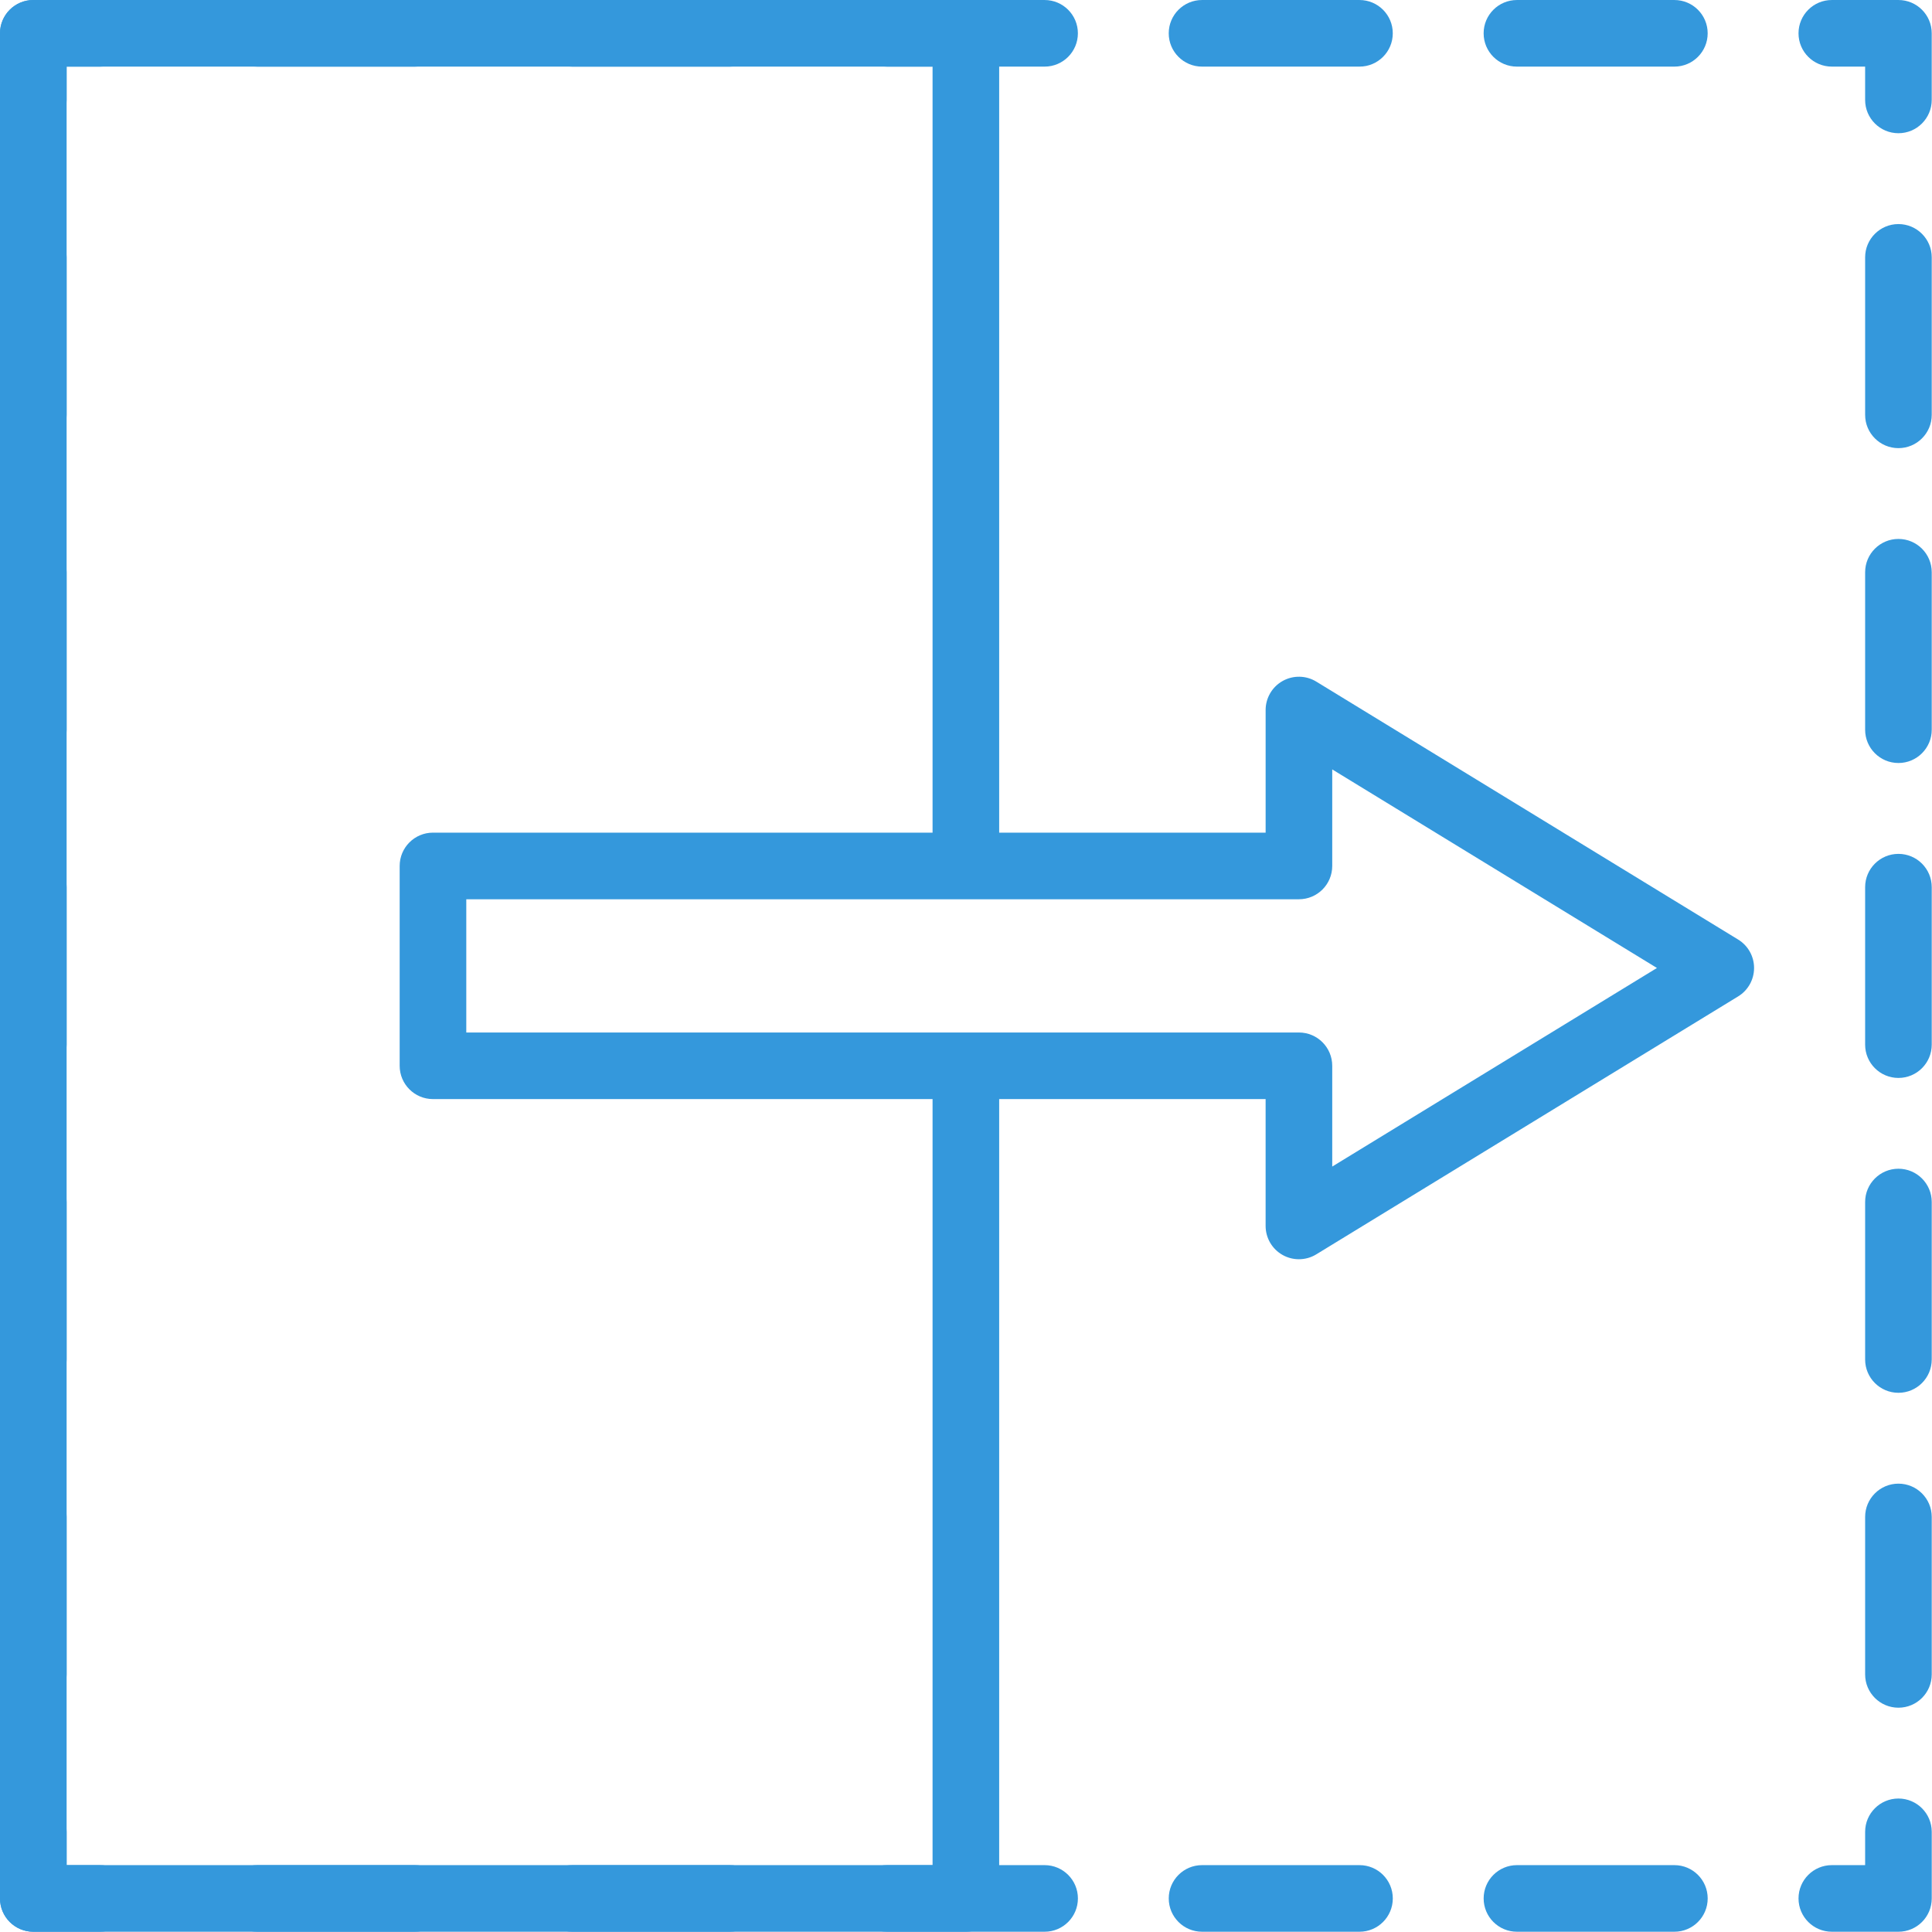
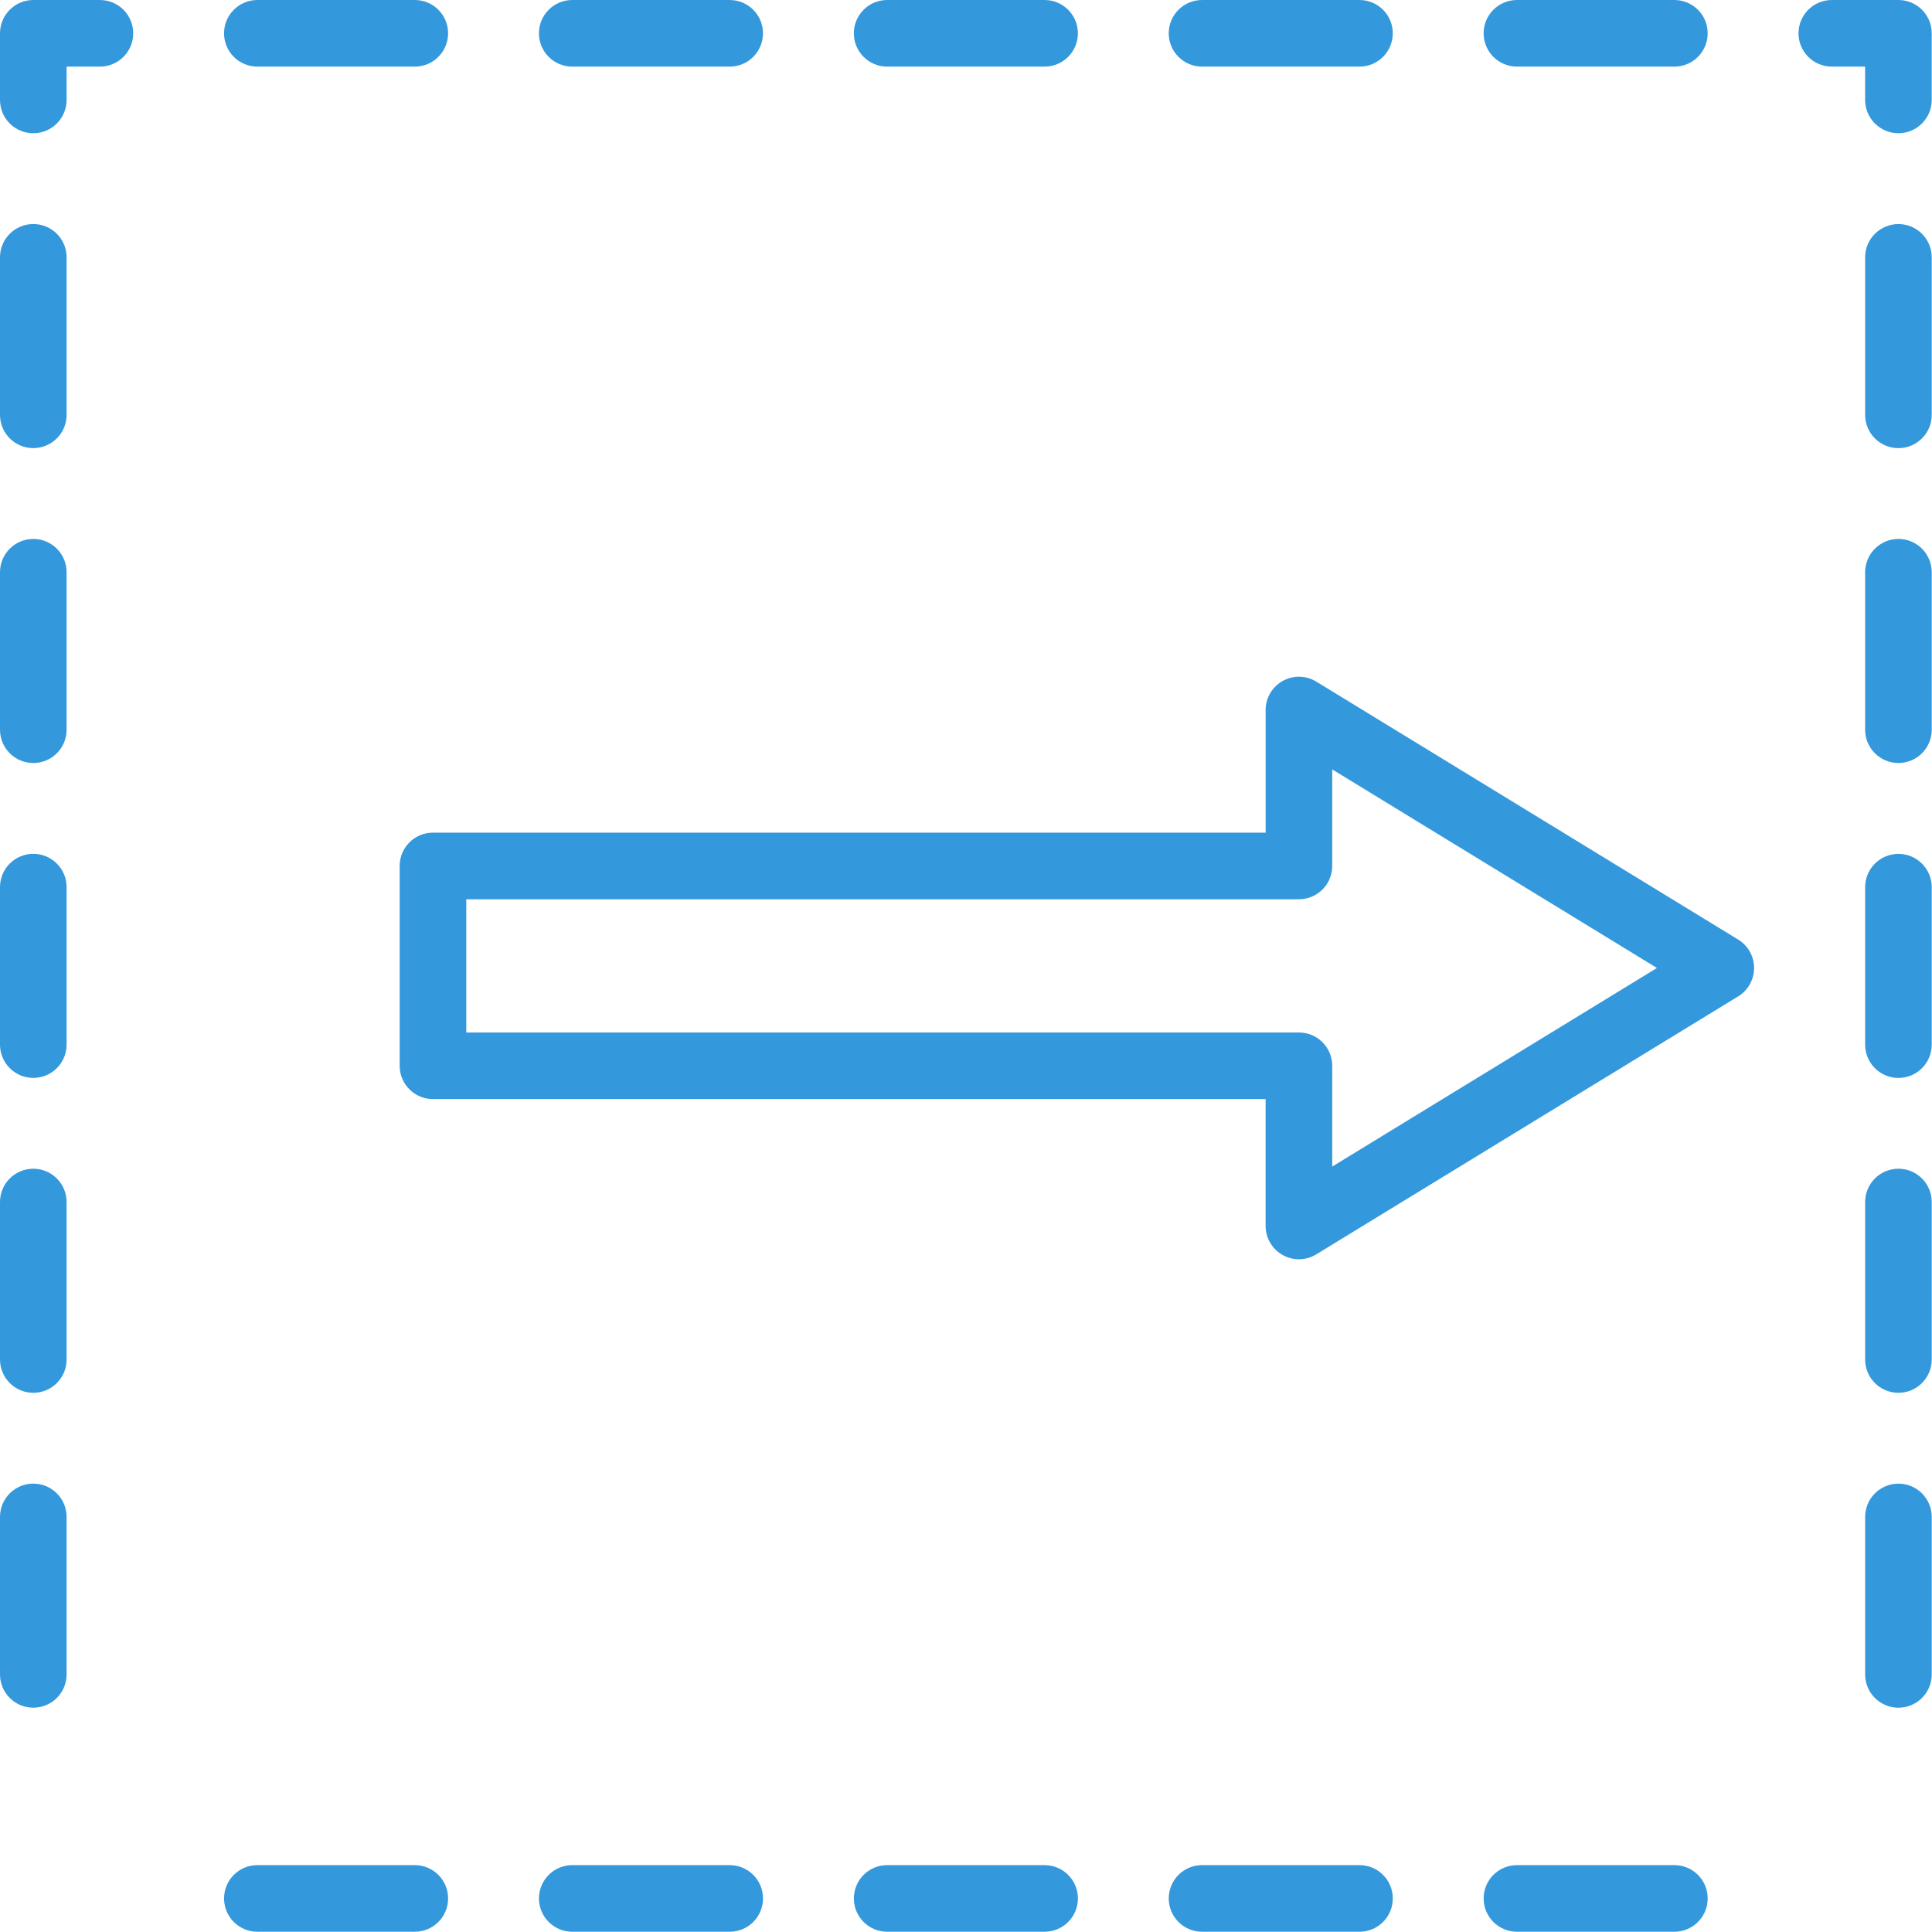
<svg xmlns="http://www.w3.org/2000/svg" width="198px" height="198px" viewBox="0 0 198 198" version="1.1">
  <title>transform</title>
  <desc>Created with Sketch.</desc>
  <g id="Page-1" stroke="none" stroke-width="1" fill="none" fill-rule="evenodd">
    <g id="transform" fill="#3498DC" fill-rule="nonzero">
-       <path d="M194.56,184.321 C192.676,184.321 191.147,185.849 191.147,187.734 L191.147,191.147 L187.734,191.147 C185.85,191.147 184.321,192.674 184.321,194.56 C184.321,196.446 185.85,197.973 187.734,197.973 L194.561,197.973 C196.445,197.973 197.974,196.446 197.974,194.56 L197.974,187.733 C197.973,185.849 196.444,184.321 194.56,184.321 Z" id="Path" />
      <path d="M139.327,191.147 L123.192,191.147 C121.308,191.147 119.779,192.674 119.779,194.56 C119.779,196.446 121.308,197.973 123.192,197.973 L139.327,197.973 C141.211,197.973 142.74,196.446 142.74,194.56 C142.74,192.674 141.211,191.147 139.327,191.147 Z" id="Path" />
      <path d="M171.599,191.147 L155.464,191.147 C153.58,191.147 152.051,192.674 152.051,194.56 C152.051,196.446 153.58,197.973 155.464,197.973 L171.599,197.973 C173.483,197.973 175.012,196.446 175.012,194.56 C175.012,192.674 173.483,191.147 171.599,191.147 Z" id="Path" />
      <path d="M42.511,191.147 L26.376,191.147 C24.492,191.147 22.963,192.674 22.963,194.56 C22.963,196.446 24.492,197.973 26.376,197.973 L42.511,197.973 C44.397,197.973 45.924,196.446 45.924,194.56 C45.924,192.674 44.396,191.147 42.511,191.147 Z" id="Path" />
      <path d="M107.056,191.147 L90.921,191.147 C89.037,191.147 87.508,192.674 87.508,194.56 C87.508,196.446 89.037,197.973 90.921,197.973 L107.056,197.973 C108.94,197.973 110.469,196.446 110.469,194.56 C110.469,192.674 108.94,191.147 107.056,191.147 Z" id="Path" />
      <path d="M74.783,191.147 L58.648,191.147 C56.764,191.147 55.235,192.674 55.235,194.56 C55.235,196.446 56.764,197.973 58.648,197.973 L74.783,197.973 C76.669,197.973 78.196,196.446 78.196,194.56 C78.196,192.674 76.667,191.147 74.783,191.147 Z" id="Path" />
-       <path d="M10.24,191.147 L6.827,191.147 L6.827,187.734 C6.827,185.848 5.298,184.321 3.414,184.321 C1.53,184.321 0,185.849 0,187.733 L0,194.56 C0,196.446 1.529,197.973 3.413,197.973 L10.24,197.973 C12.124,197.973 13.653,196.446 13.653,194.56 C13.653,192.674 12.124,191.147 10.24,191.147 Z" id="Path" />
      <path d="M3.413,152.048 C1.529,152.048 0,153.576 0,155.461 L0,171.598 C0,173.484 1.529,175.011 3.413,175.011 C5.297,175.011 6.826,173.483 6.826,171.598 L6.826,155.461 C6.827,153.574 5.298,152.048 3.413,152.048 Z" id="Path" />
      <path d="M3.413,119.777 C1.529,119.777 0,121.304 0,123.19 L0,139.327 C0,141.213 1.529,142.74 3.413,142.74 C5.297,142.74 6.826,141.213 6.826,139.327 L6.826,123.19 C6.827,121.306 5.298,119.777 3.413,119.777 Z" id="Path" />
      <path d="M3.413,87.504 C1.529,87.504 0,89.033 0,90.918 L0,107.055 C0,108.941 1.529,110.468 3.413,110.468 C5.297,110.468 6.826,108.941 6.826,107.055 L6.826,90.918 C6.827,89.033 5.298,87.504 3.413,87.504 Z" id="Path" />
      <path d="M3.413,22.961 C1.529,22.961 0,24.488 0,26.374 L0,42.511 C0,44.397 1.529,45.924 3.413,45.924 C5.297,45.924 6.826,44.398 6.826,42.511 L6.826,26.374 C6.827,24.488 5.298,22.961 3.413,22.961 Z" id="Path" />
      <path d="M3.413,55.233 C1.529,55.233 0,56.761 0,58.647 L0,74.784 C0,76.67 1.529,78.197 3.413,78.197 C5.297,78.197 6.826,76.671 6.826,74.784 L6.826,58.647 C6.827,56.761 5.298,55.233 3.413,55.233 Z" id="Path" />
      <path d="M10.24,0.001 L3.413,0.001 C1.529,0.001 0,1.527 0,3.414 L0,10.241 C0,12.127 1.529,13.654 3.413,13.654 C5.297,13.654 6.826,12.127 6.826,10.241 L6.826,6.828 L10.239,6.828 C12.123,6.828 13.652,5.301 13.652,3.415 C13.653,1.527 12.124,0.001 10.24,0.001 Z" id="Path" />
      <path d="M42.51,0.001 L26.375,0.001 C24.491,0.001 22.962,1.528 22.962,3.414 C22.962,5.3 24.491,6.827 26.375,6.827 L42.51,6.827 C44.396,6.827 45.923,5.3 45.923,3.414 C45.923,1.527 44.394,0.001 42.51,0.001 Z" id="Path" />
      <path d="M74.781,0.001 L58.646,0.001 C56.762,0.001 55.233,1.528 55.233,3.414 C55.233,5.3 56.762,6.827 58.646,6.827 L74.781,6.827 C76.667,6.827 78.194,5.3 78.194,3.414 C78.194,1.527 76.665,0.001 74.781,0.001 Z" id="Path" />
      <path d="M107.054,0.001 L90.919,0.001 C89.035,0.001 87.506,1.528 87.506,3.414 C87.506,5.3 89.035,6.827 90.919,6.827 L107.054,6.827 C108.938,6.827 110.467,5.3 110.467,3.414 C110.467,1.527 108.938,0.001 107.054,0.001 Z" id="Path" />
      <path d="M139.325,0.001 L123.19,0.001 C121.306,0.001 119.777,1.528 119.777,3.414 C119.777,5.3 121.306,6.827 123.19,6.827 L139.325,6.827 C141.209,6.827 142.738,5.3 142.738,3.414 C142.739,1.527 141.21,0.001 139.325,0.001 Z" id="Path" />
      <path d="M171.597,0.001 L155.462,0.001 C153.578,0.001 152.049,1.528 152.049,3.414 C152.049,5.3 153.578,6.827 155.462,6.827 L171.597,6.827 C173.481,6.827 175.01,5.3 175.01,3.414 C175.01,1.527 173.481,0.001 171.597,0.001 Z" id="Path" />
      <path d="M194.56,0.001 L187.733,0.001 C185.849,0.001 184.32,1.528 184.32,3.414 C184.32,5.3 185.849,6.827 187.733,6.827 L191.146,6.827 L191.146,10.24 C191.146,12.126 192.675,13.653 194.559,13.653 C196.443,13.653 197.972,12.126 197.972,10.24 L197.972,3.414 C197.973,1.527 196.444,0.001 194.56,0.001 Z" id="Path" />
      <path d="M194.56,55.233 C192.676,55.233 191.147,56.76 191.147,58.646 L191.147,74.783 C191.147,76.669 192.676,78.196 194.56,78.196 C196.444,78.196 197.973,76.67 197.973,74.783 L197.973,58.647 C197.973,56.761 196.444,55.233 194.56,55.233 Z" id="Path" />
      <path d="M194.56,22.964 C192.676,22.964 191.147,24.491 191.147,26.377 L191.147,42.514 C191.147,44.4 192.676,45.927 194.56,45.927 C196.444,45.927 197.973,44.401 197.973,42.514 L197.973,26.378 C197.973,24.492 196.444,22.964 194.56,22.964 Z" id="Path" />
      <path d="M194.56,152.051 C192.676,152.051 191.147,153.578 191.147,155.464 L191.147,171.6 C191.147,173.486 192.676,175.013 194.56,175.013 C196.444,175.013 197.973,173.486 197.973,171.6 L197.973,155.463 C197.973,153.579 196.444,152.051 194.56,152.051 Z" id="Path" />
      <path d="M194.56,119.777 C192.676,119.777 191.147,121.304 191.147,123.19 L191.147,139.327 C191.147,141.213 192.676,142.74 194.56,142.74 C196.444,142.74 197.973,141.213 197.973,139.327 L197.973,123.19 C197.973,121.306 196.444,119.777 194.56,119.777 Z" id="Path" />
      <path d="M194.56,87.509 C192.676,87.509 191.147,89.036 191.147,90.922 L191.147,107.059 C191.147,108.945 192.676,110.472 194.56,110.472 C196.444,110.472 197.973,108.945 197.973,107.059 L197.973,90.922 C197.973,89.035 196.444,87.509 194.56,87.509 Z" id="Path" />
-       <path d="M98.987,91.194 C100.871,91.194 102.4,89.667 102.4,87.781 L102.4,3.414 C102.4,1.528 100.871,0.001 98.987,0.001 L3.413,0.001 C1.529,0.001 0,1.527 0,3.414 L0,194.561 C0,196.447 1.529,197.974 3.413,197.974 L98.986,197.974 C100.87,197.974 102.4,196.447 102.4,194.561 L102.4,109.752 C102.4,107.866 100.87,106.339 98.986,106.339 C97.102,106.339 95.573,107.866 95.573,109.752 L95.573,191.148 L6.827,191.148 L6.827,6.828 L95.574,6.828 L95.574,87.782 C95.573,89.668 97.103,91.194 98.987,91.194 Z" id="Path" />
      <path d="M178.133,96.29 L134.898,69.854 C133.847,69.211 132.527,69.187 131.449,69.791 C130.374,70.393 129.707,71.534 129.707,72.767 L129.707,85.333 L44.373,85.333 C42.489,85.333 40.96,86.86 40.96,88.746 L40.96,109.226 C40.96,111.112 42.489,112.639 44.373,112.639 L129.706,112.639 L129.706,125.639 C129.706,126.873 130.372,128.011 131.448,128.615 C131.969,128.909 132.544,129.052 133.119,129.052 C133.737,129.052 134.355,128.886 134.897,128.552 L178.132,102.116 C179.148,101.496 179.765,100.392 179.765,99.203 C179.767,98.014 179.149,96.91 178.133,96.29 Z M136.533,119.555 L136.533,109.228 C136.533,107.342 135.004,105.815 133.12,105.815 L47.787,105.815 L47.787,92.16 L133.12,92.16 C135.004,92.16 136.533,90.633 136.533,88.747 L136.533,78.853 L169.811,99.203 L136.533,119.555 Z" id="Shape" />
    </g>
  </g>
</svg>